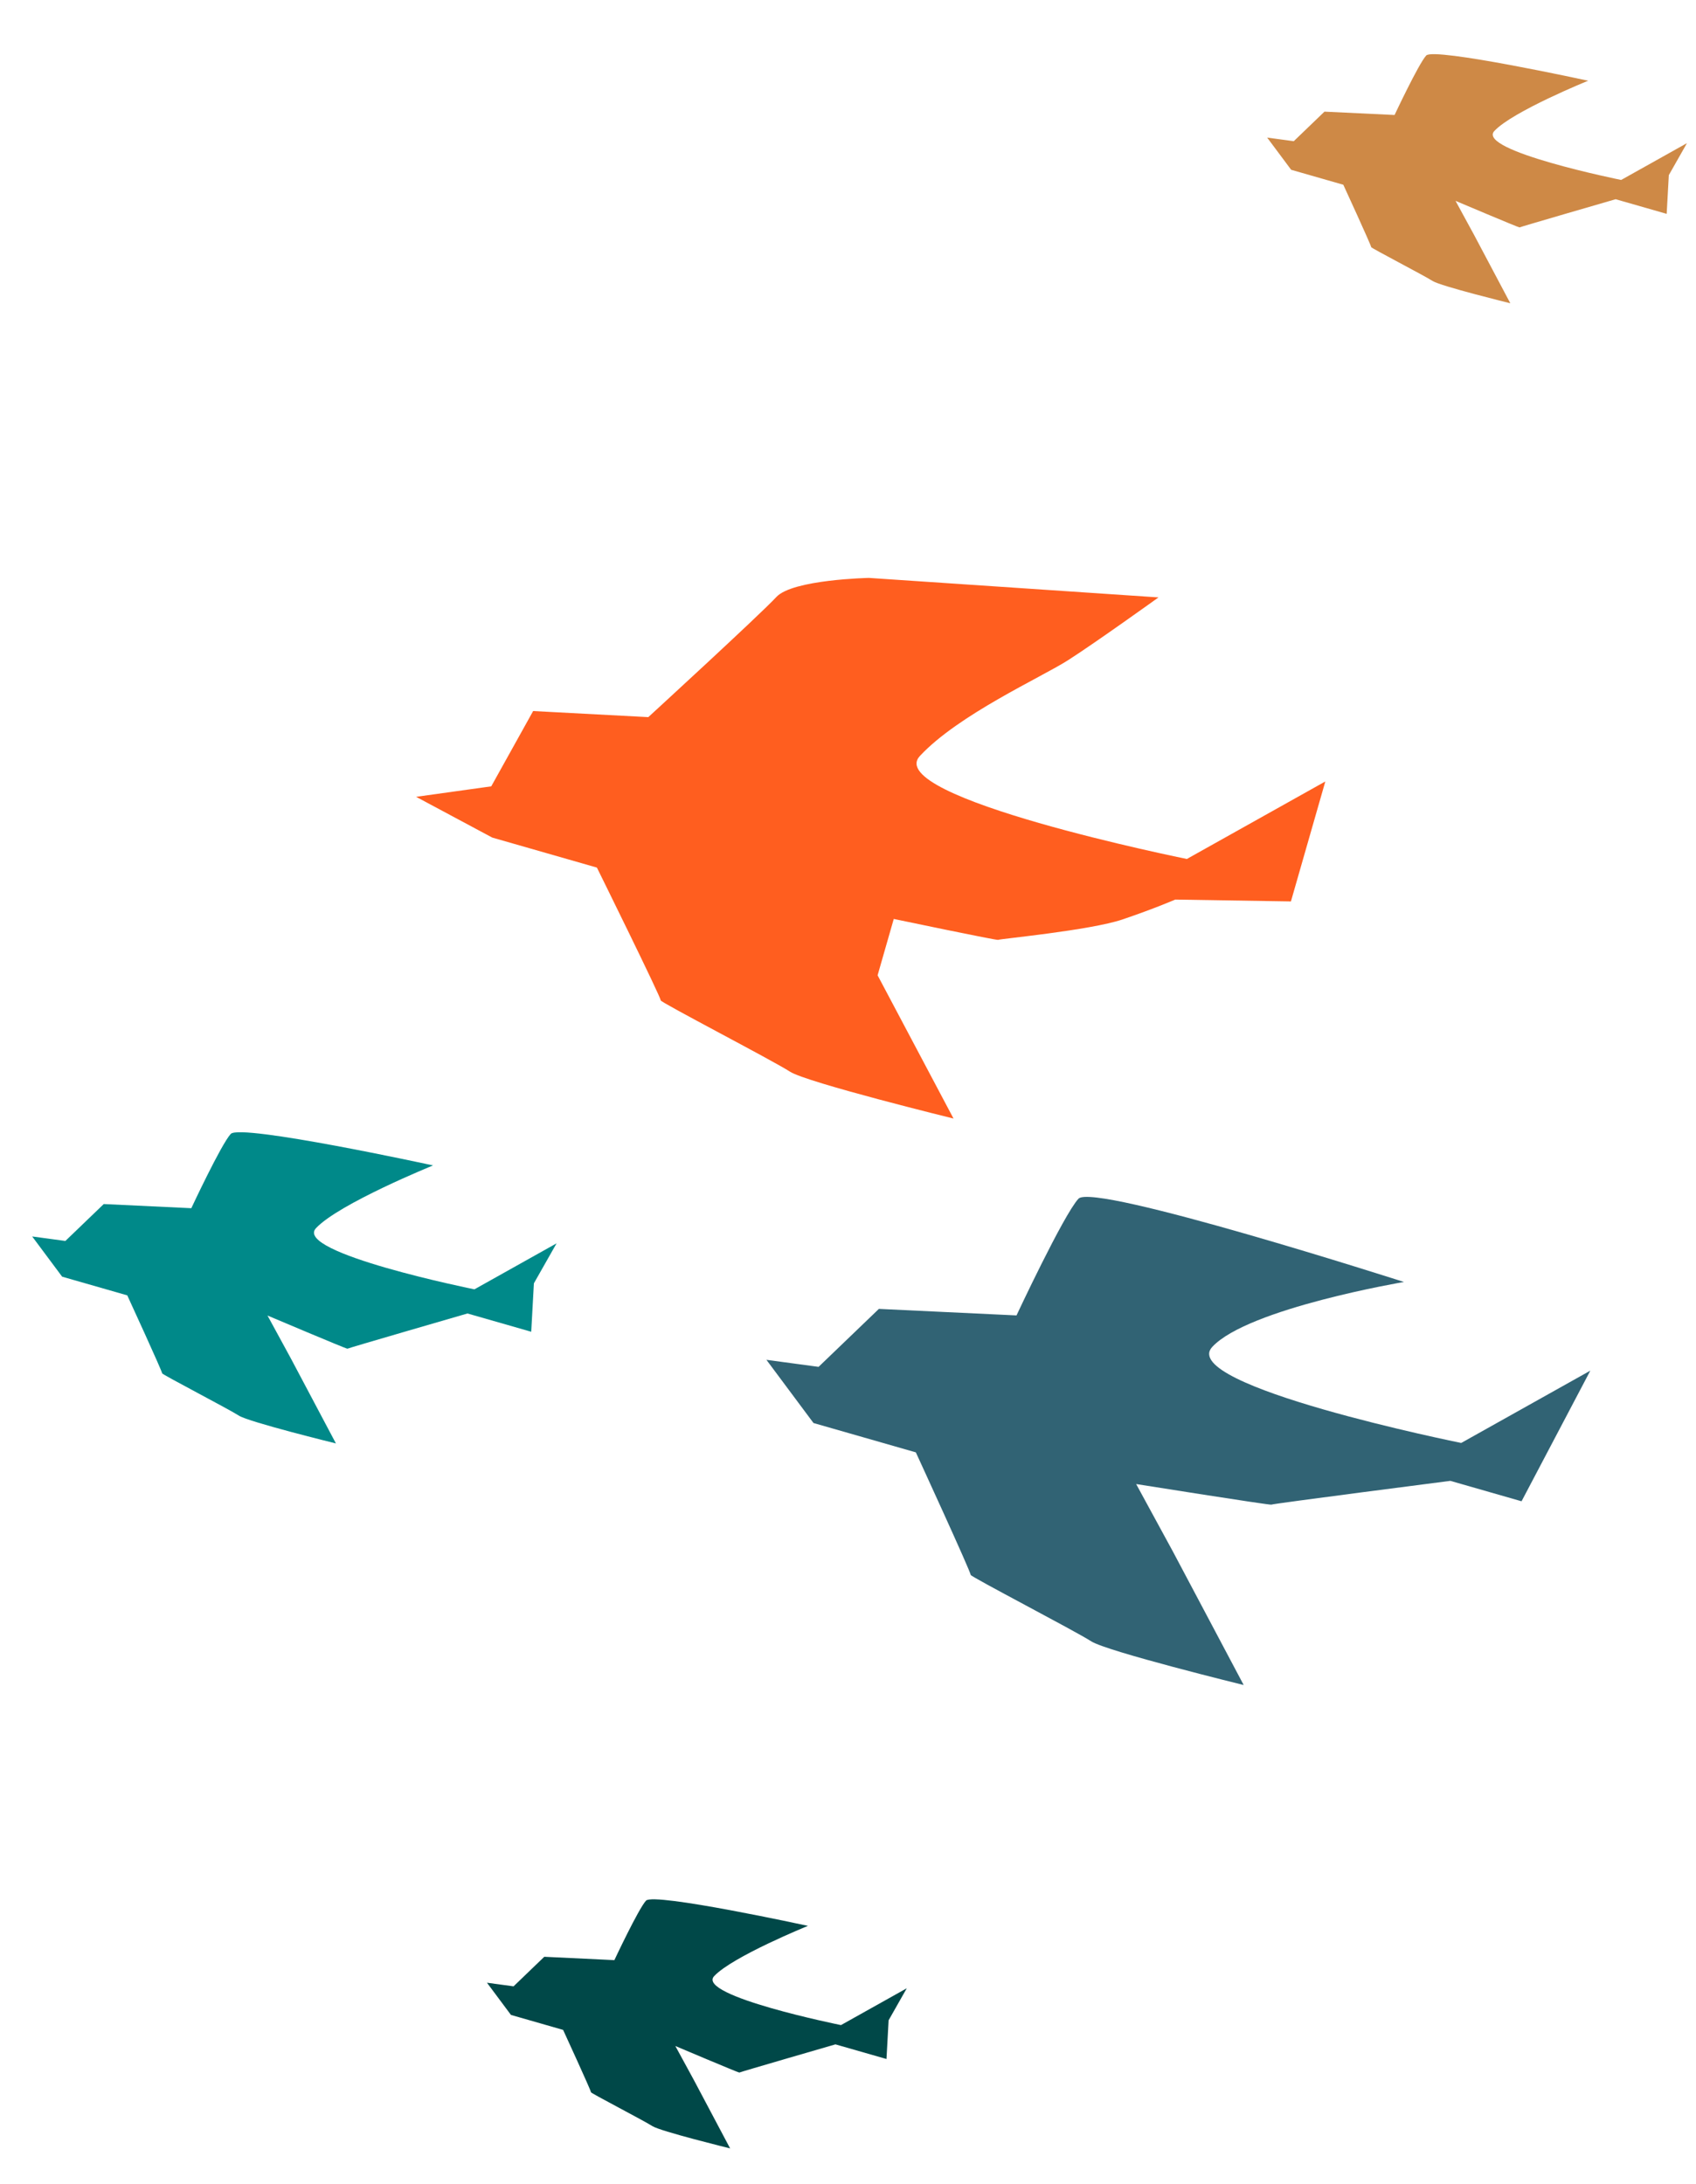
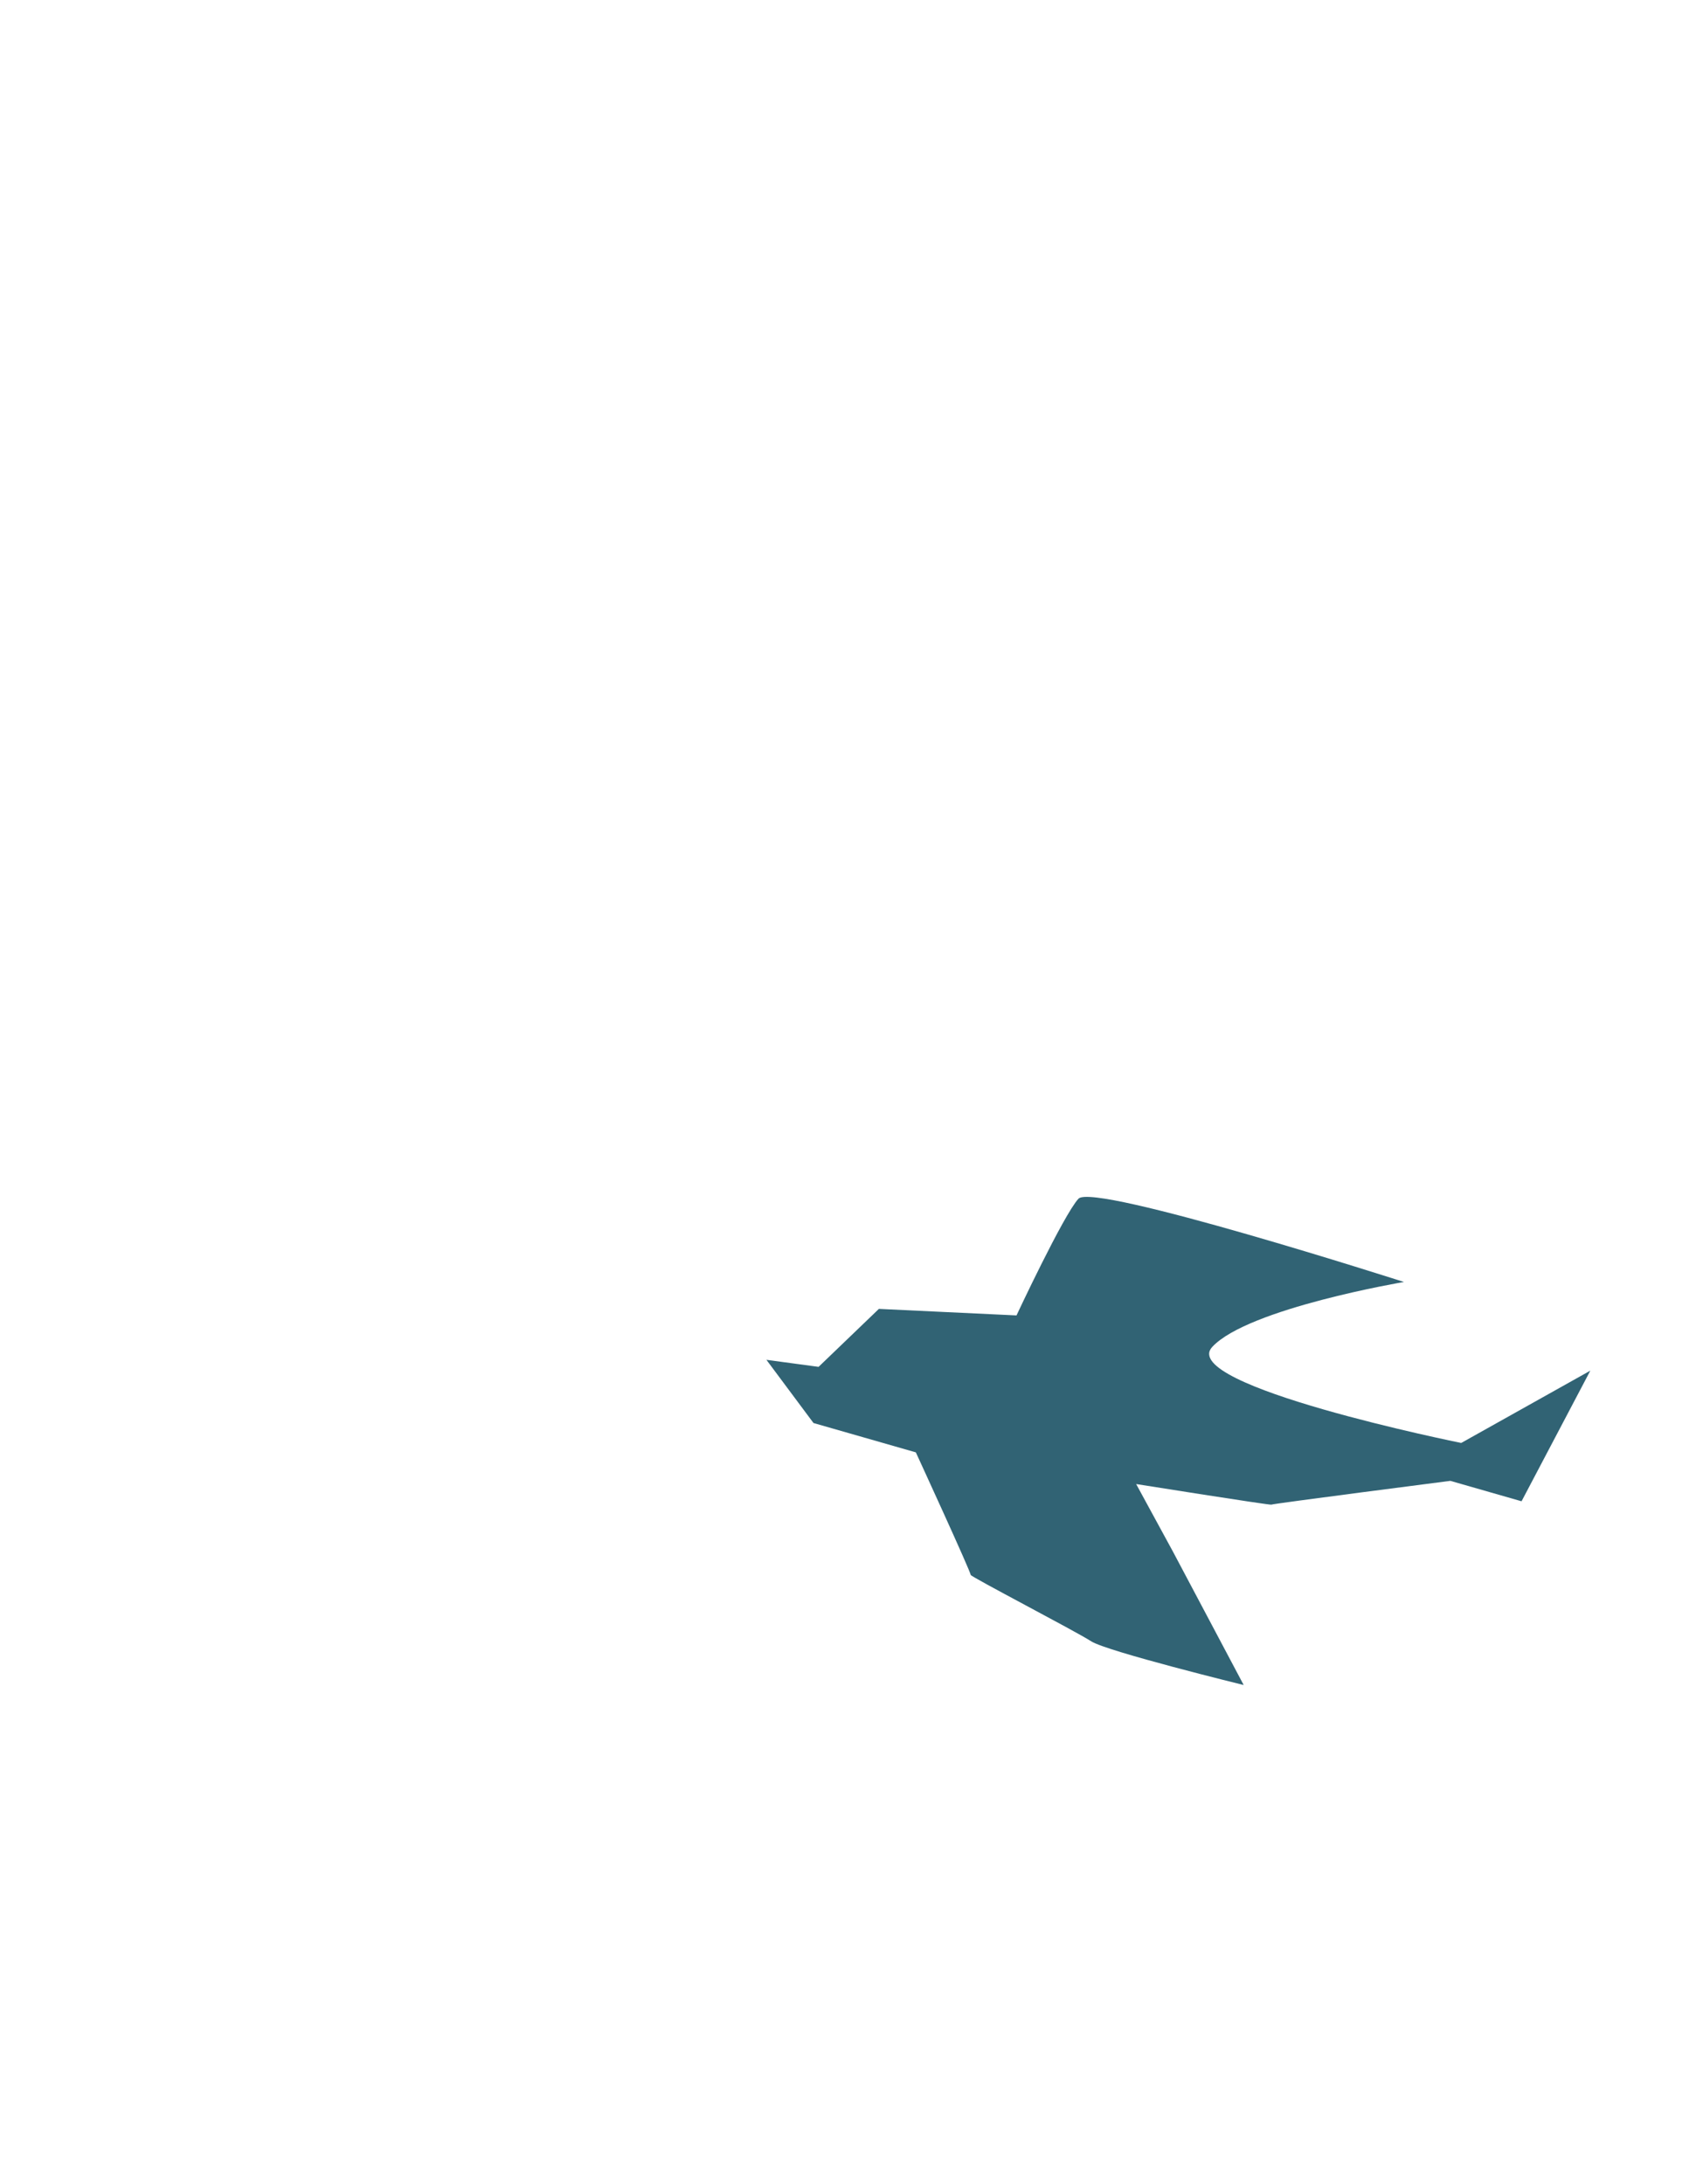
<svg xmlns="http://www.w3.org/2000/svg" width="204.423" height="263.245" viewBox="0 0 204.423 263.245">
  <g id="グループ_29238" data-name="グループ 29238" transform="translate(-1583.766 -4873.051)">
-     <path id="パス_118" data-name="パス 118" d="M24.256,30.821l-13.545,3.12L8.359,44.056,0,47.767l10.178,2.192H23.3S35.166,63.01,35.1,63.222s15.032,3.256,17.34,3.962,20.515,0,20.515,0L59.4,53.112V46.046S72.159,45.119,72.192,45s10.362-4.159,13.735-6.5,5.44-4.049,5.44-4.049l13.468-3.63V15.781L91.367,29.361s-37.458,3.01-34.35-3.072S68.426,13.194,71,10.279,79.393,0,79.393,0L45.2,7.36S36.4,10.072,35.1,12.653,24.256,30.821,24.256,30.821Z" transform="translate(1647.086 4923.167) rotate(16)" fill="#ff5e1f" />
-     <path id="パス_119" data-name="パス 119" d="M17.5,12.987,7.216,15.415,3.995,20.966,0,21.548l4.807,3.664h8.168s6.663,7.746,6.626,7.872,8.922,1.933,10.291,2.351,12.176,0,12.176,0l-8.045-8.352L29.892,22.89s10.341,1.261,10.361,1.188,12.741-8.07,12.741-8.07h7.993l-1.3-5.7,1.3-5.386-7.993,8.06s-22.232,1.786-20.387-1.823S44.088,0,44.088,0,20.368,1.539,19.6,3.071,17.5,12.987,17.5,12.987Z" transform="translate(1593.584 5001.356) rotate(16)" fill="#008989" />
-     <path id="パス_121" data-name="パス 121" d="M14.011,10.4,5.777,12.341,3.2,16.785,0,17.251l3.849,2.933h6.539s5.334,6.2,5.3,6.3,7.142,1.547,8.239,1.882,9.748,0,9.748,0l-6.441-6.686-3.307-3.357s8.279,1.009,8.295.951,10.2-6.46,10.2-6.46h6.4L47.783,8.256l1.041-4.311-6.4,6.452s-17.8,1.43-16.321-1.46S35.3,0,35.3,0s-18.989,1.232-19.6,2.458S14.011,10.4,14.011,10.4Z" transform="translate(1741.256 4873.051) rotate(16)" fill="#ce8946" />
-     <path id="パス_122" data-name="パス 122" d="M14.011,10.4,5.777,12.341,3.2,16.785,0,17.251l3.849,2.933h6.539s5.334,6.2,5.3,6.3,7.142,1.547,8.239,1.882,9.748,0,9.748,0l-6.441-6.686-3.307-3.357s8.279,1.009,8.295.951,10.2-6.46,10.2-6.46h6.4L47.783,8.256l1.041-4.311-6.4,6.452s-17.8,1.43-16.321-1.46S35.3,0,35.3,0s-18.989,1.232-19.6,2.458S14.011,10.4,14.011,10.4Z" transform="translate(1647.217 5095.427) rotate(16)" fill="#004848" />
    <path id="パス_120" data-name="パス 120" d="M27.5,17.066,11.338,20.882,6.276,29.6,0,30.518l7.553,5.757H20.386S30.854,48.444,30.8,48.642s14.017,3.037,16.169,3.694,19.13,0,19.13,0L53.455,39.214l-6.49-6.588s16.322-1.993,16.352-2.108,19.943-8.7,19.943-8.7h8.93L95.819,4.4,83.261,17.066S48.332,19.873,51.23,14.2,71.278.319,71.278.319,32-.92,30.8,1.487,27.5,17.066,27.5,17.066Z" transform="translate(1684.557 5007.601) rotate(16)" fill="#316374" />
  </g>
</svg>